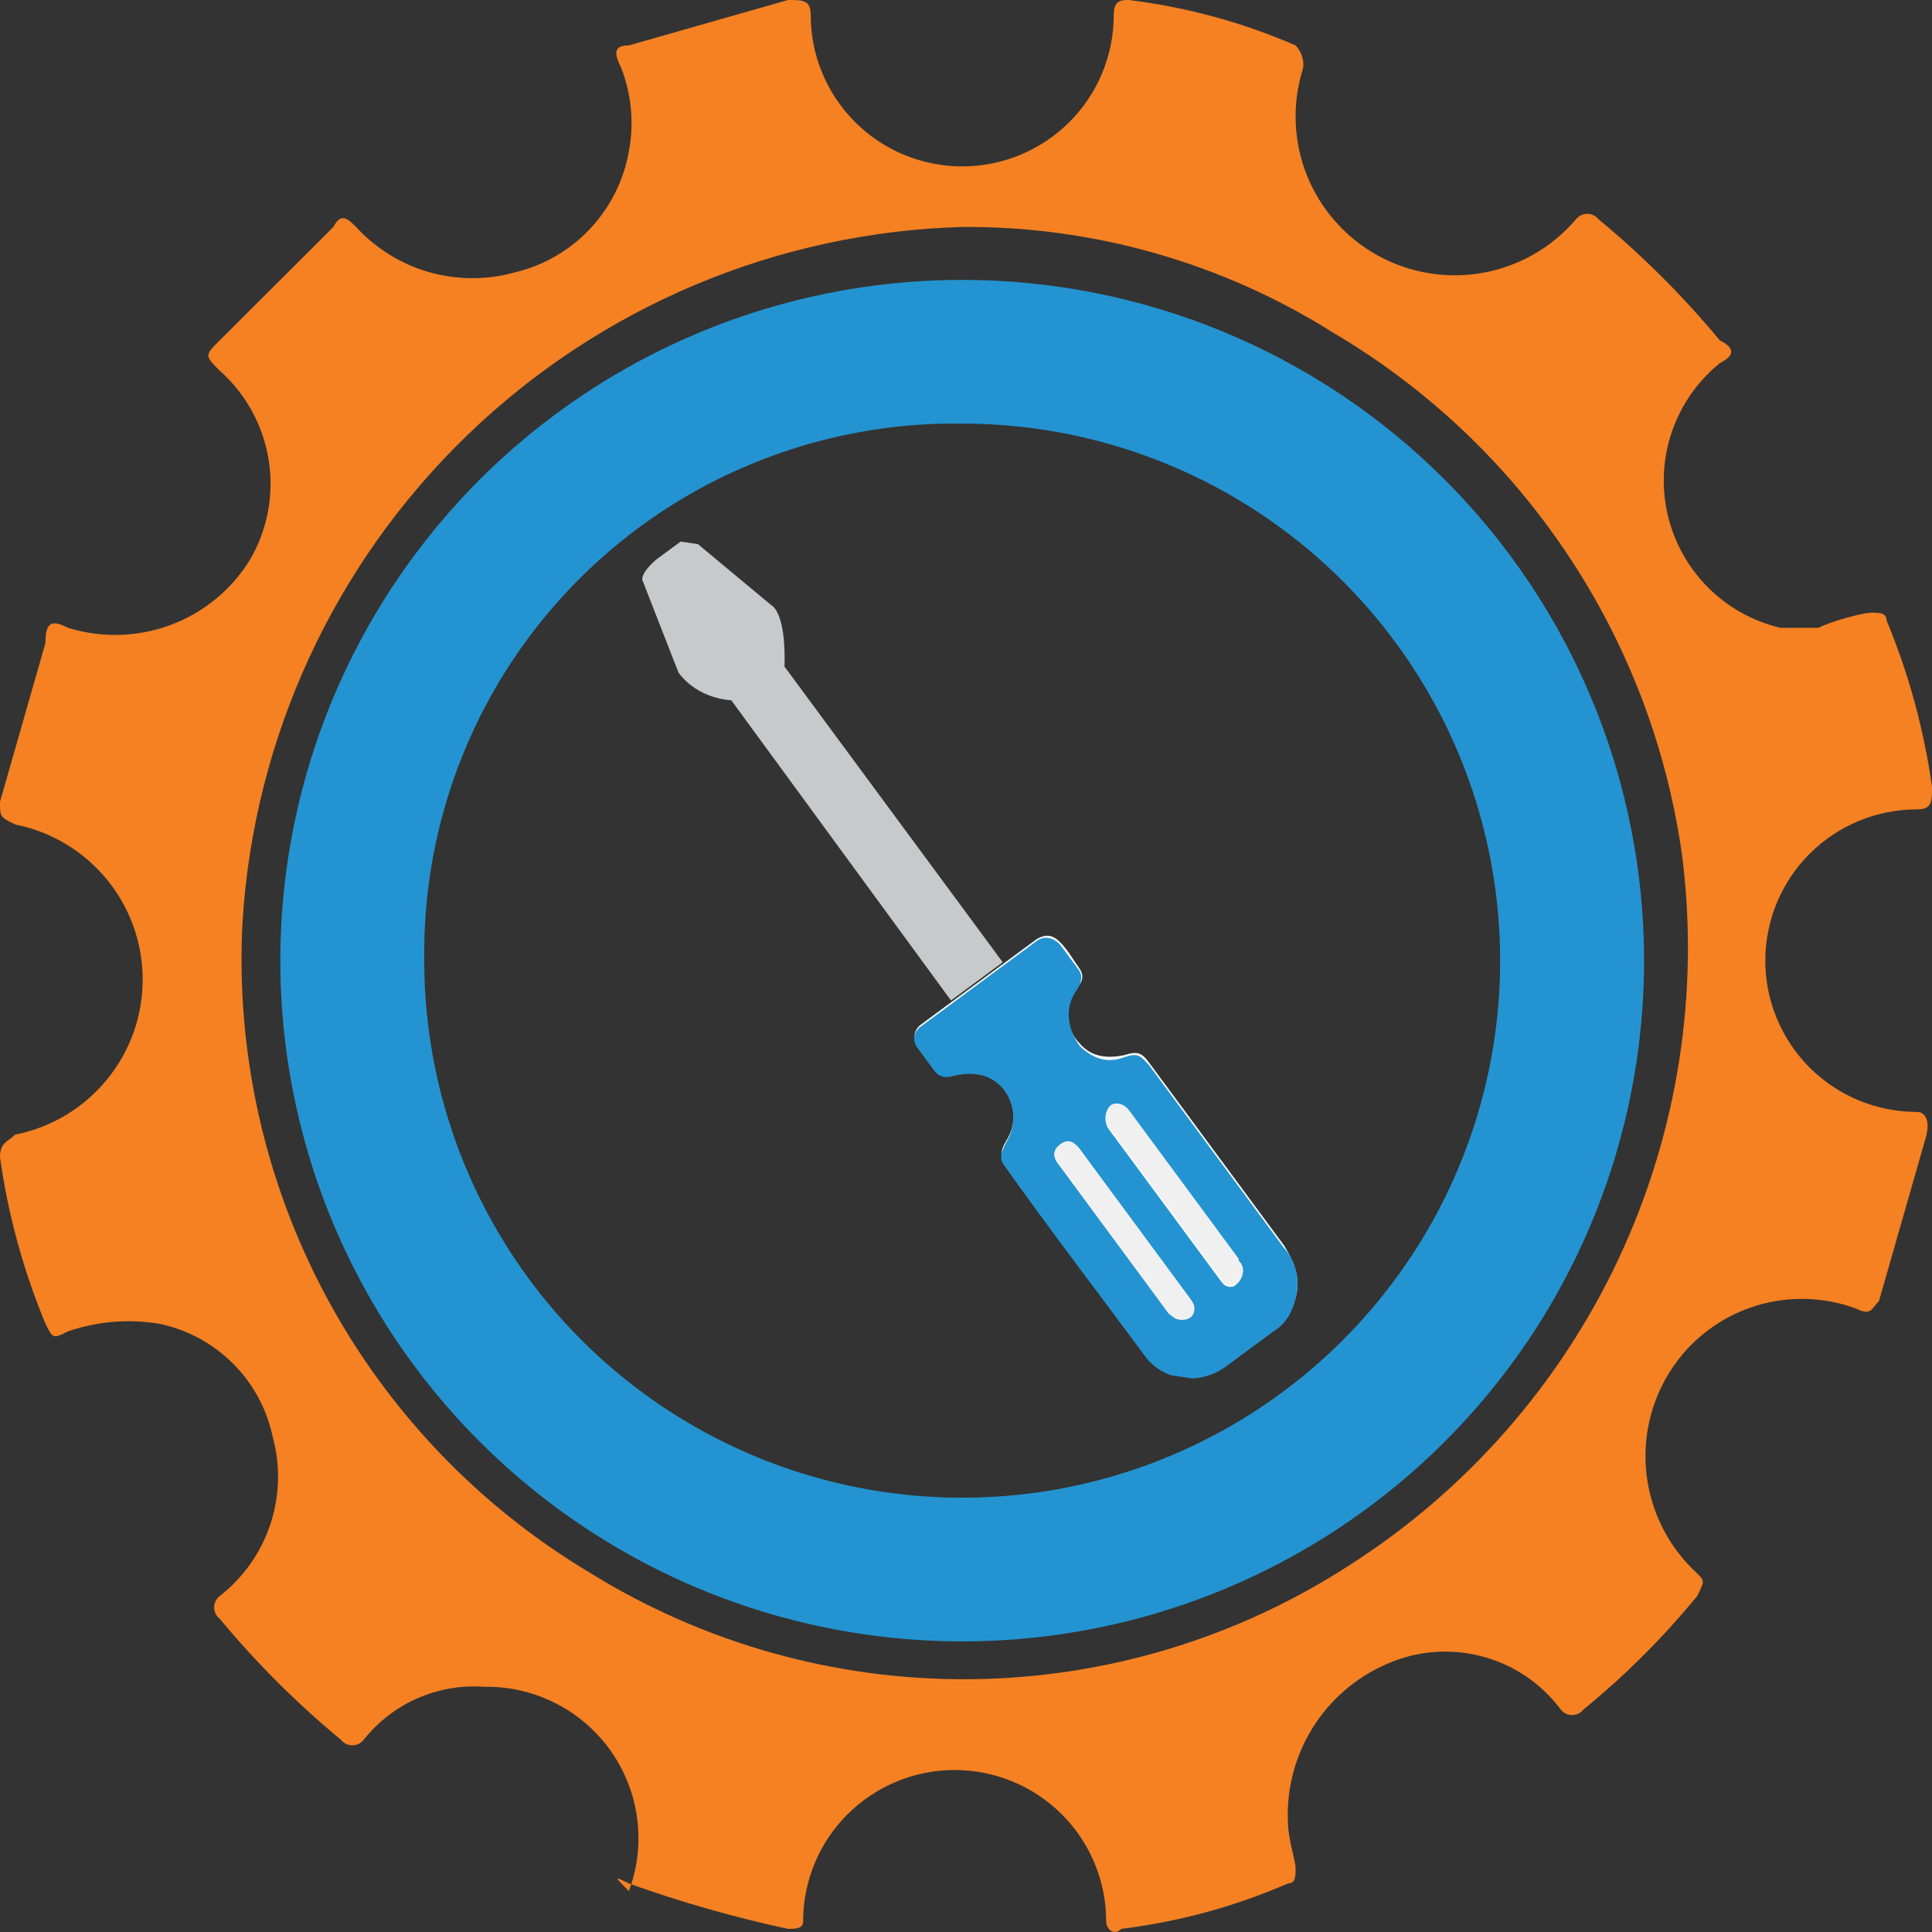
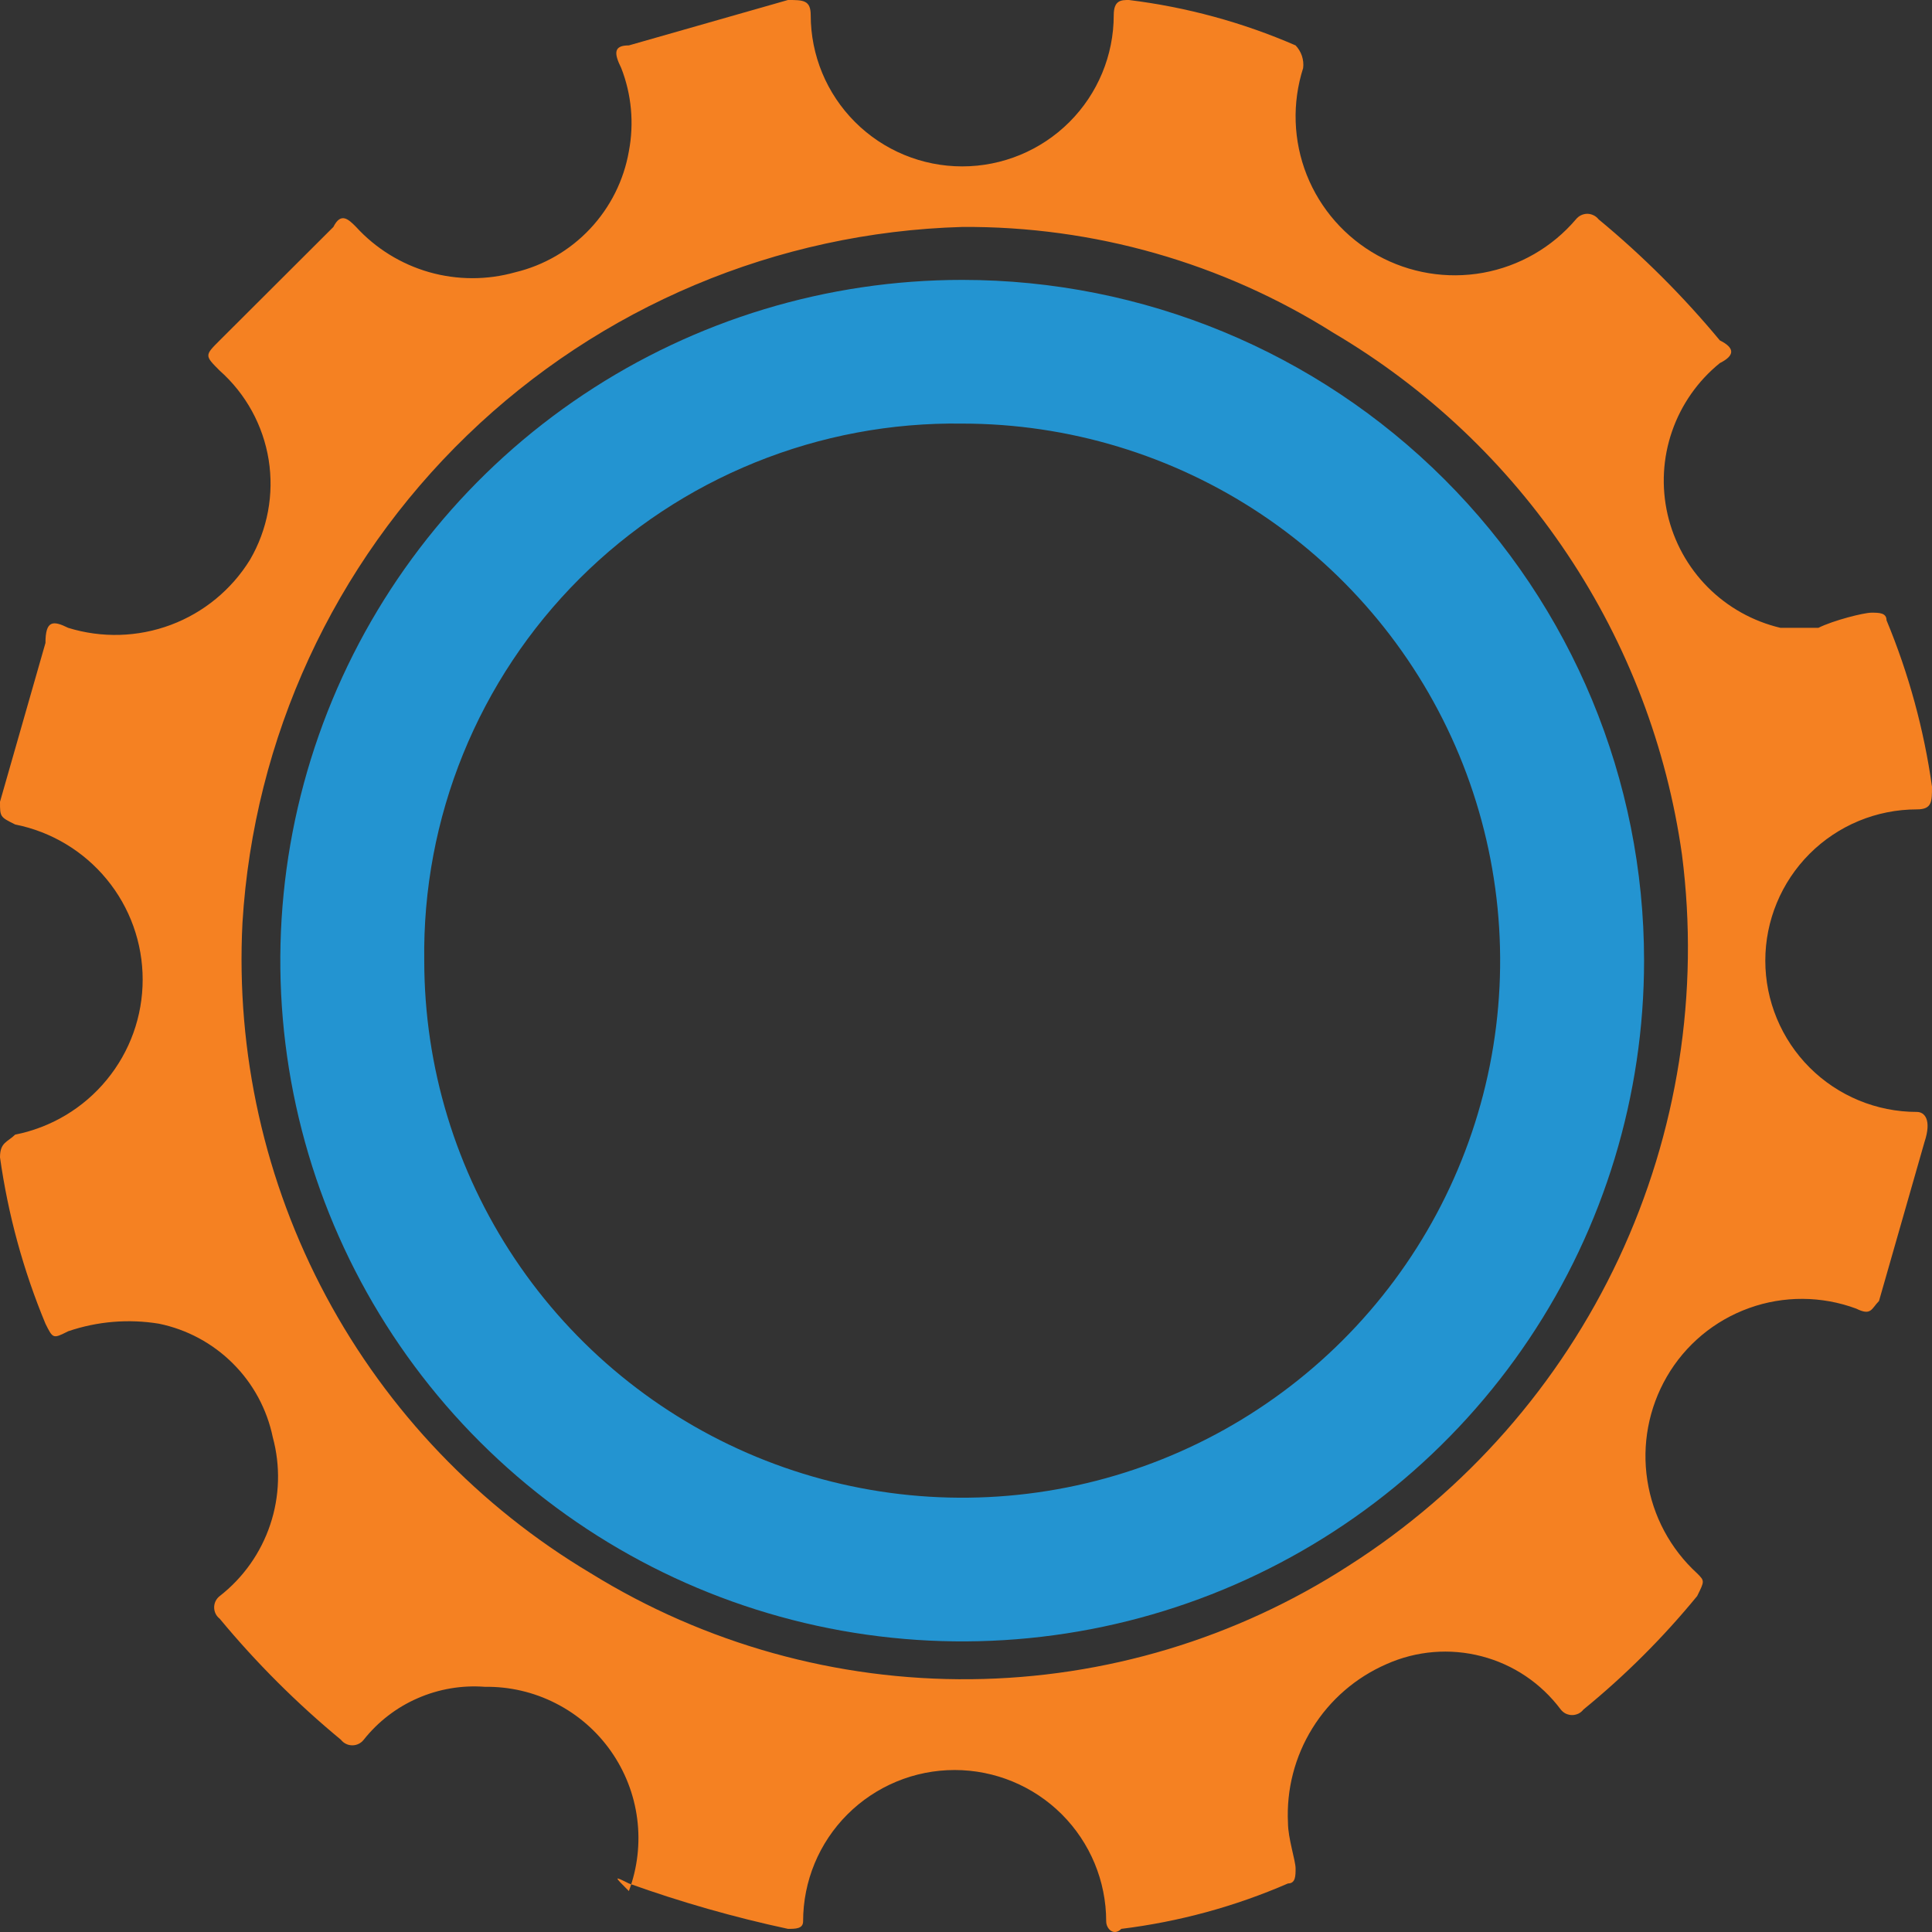
<svg xmlns="http://www.w3.org/2000/svg" width="32" height="32" viewBox="0 0 32 32" fill="none">
  <rect x="0" y="0" width="32" height="32" fill="#333333" stroke="none" />
  <path d="M31.749 18.417C31.083 18.417 30.445 18.153 29.974 17.683C29.504 17.213 29.239 16.576 29.239 15.911C29.239 15.247 29.504 14.61 29.974 14.14C30.445 13.67 31.083 13.406 31.749 13.406C32 13.406 32 13.28 32 13.03C31.867 12.083 31.614 11.157 31.247 10.274C31.247 10.148 31.122 10.148 30.996 10.148C30.871 10.148 30.369 10.274 30.118 10.399H29.49C29.034 10.291 28.616 10.058 28.286 9.726C27.955 9.393 27.725 8.975 27.62 8.518C27.516 8.062 27.541 7.585 27.695 7.142C27.848 6.7 28.122 6.309 28.486 6.014C28.737 5.888 28.737 5.763 28.486 5.638C27.881 4.909 27.209 4.237 26.478 3.633C26.456 3.605 26.428 3.582 26.395 3.566C26.362 3.55 26.326 3.541 26.29 3.541C26.254 3.541 26.218 3.55 26.185 3.566C26.153 3.582 26.124 3.605 26.102 3.633C25.707 4.097 25.164 4.409 24.565 4.518C23.966 4.626 23.347 4.524 22.815 4.229C22.282 3.933 21.869 3.463 21.644 2.898C21.42 2.332 21.399 1.707 21.584 1.128C21.593 1.06 21.585 0.991 21.564 0.926C21.542 0.861 21.506 0.801 21.459 0.752C20.58 0.37 19.65 0.117 18.698 0C18.573 0 18.447 -2.42699e-07 18.447 0.251C18.447 0.915 18.183 1.552 17.712 2.022C17.241 2.492 16.603 2.756 15.937 2.756C15.272 2.756 14.633 2.492 14.163 2.022C13.692 1.552 13.428 0.915 13.428 0.251C13.428 -2.42699e-07 13.302 0 13.051 0L10.416 0.752C10.165 0.752 10.165 0.877 10.29 1.128C10.461 1.566 10.504 2.044 10.416 2.506C10.332 2.987 10.109 3.432 9.774 3.789C9.44 4.145 9.009 4.396 8.533 4.51C8.067 4.641 7.574 4.64 7.109 4.508C6.644 4.375 6.224 4.116 5.898 3.759C5.773 3.633 5.647 3.508 5.522 3.759L3.639 5.638C3.388 5.888 3.388 5.888 3.639 6.139C4.072 6.523 4.358 7.045 4.45 7.616C4.541 8.187 4.432 8.771 4.141 9.271C3.836 9.766 3.374 10.146 2.829 10.35C2.283 10.554 1.686 10.571 1.129 10.399C0.878 10.274 0.753 10.274 0.753 10.649L0 13.28C0 13.531 9.53674e-07 13.531 0.251 13.656C0.846 13.774 1.382 14.095 1.767 14.563C2.153 15.031 2.363 15.619 2.363 16.225C2.363 16.831 2.153 17.418 1.767 17.886C1.382 18.355 0.846 18.675 0.251 18.793C0.125 18.918 0 18.918 0 19.169C0.133 20.116 0.386 21.042 0.753 21.925C0.878 22.176 0.878 22.176 1.129 22.05C1.613 21.885 2.131 21.842 2.635 21.925C3.099 22.021 3.524 22.25 3.858 22.584C4.193 22.917 4.422 23.342 4.518 23.805C4.647 24.281 4.633 24.784 4.476 25.252C4.32 25.72 4.029 26.132 3.639 26.436C3.611 26.458 3.587 26.486 3.571 26.519C3.555 26.551 3.547 26.587 3.547 26.623C3.547 26.66 3.555 26.695 3.571 26.728C3.587 26.761 3.611 26.789 3.639 26.811C4.244 27.541 4.916 28.212 5.647 28.816C5.669 28.845 5.698 28.868 5.731 28.884C5.763 28.9 5.799 28.908 5.835 28.908C5.872 28.908 5.907 28.9 5.94 28.884C5.973 28.868 6.001 28.845 6.024 28.816C6.261 28.517 6.568 28.28 6.918 28.128C7.268 27.975 7.65 27.91 8.031 27.939C8.439 27.933 8.843 28.027 9.206 28.213C9.57 28.398 9.882 28.669 10.117 29.002C10.352 29.336 10.502 29.721 10.554 30.125C10.606 30.529 10.559 30.94 10.416 31.322C10.165 31.071 10.165 31.071 10.416 31.196C11.277 31.505 12.157 31.756 13.051 31.948C13.177 31.948 13.302 31.948 13.302 31.823C13.302 31.158 13.566 30.521 14.037 30.051C14.508 29.581 15.146 29.317 15.812 29.317C16.477 29.317 17.116 29.581 17.587 30.051C18.057 30.521 18.322 31.158 18.322 31.823C18.322 31.948 18.447 32.073 18.573 31.948C19.524 31.831 20.454 31.578 21.333 31.196C21.459 31.196 21.459 31.071 21.459 30.946C21.459 30.82 21.333 30.445 21.333 30.194C21.305 29.642 21.446 29.094 21.738 28.624C22.029 28.154 22.457 27.784 22.965 27.563C23.46 27.342 24.015 27.296 24.54 27.433C25.065 27.569 25.527 27.881 25.851 28.315C25.873 28.343 25.902 28.367 25.934 28.383C25.967 28.398 26.003 28.407 26.039 28.407C26.076 28.407 26.111 28.398 26.144 28.383C26.177 28.367 26.205 28.343 26.227 28.315C26.916 27.753 27.547 27.123 28.11 26.436C28.235 26.185 28.235 26.185 28.11 26.06C27.667 25.655 27.376 25.111 27.285 24.519C27.193 23.927 27.307 23.321 27.608 22.802C27.913 22.275 28.396 21.872 28.97 21.666C29.544 21.459 30.173 21.463 30.745 21.675C30.996 21.8 30.996 21.675 31.122 21.549L31.875 18.918C32 18.542 31.875 18.417 31.749 18.417V18.417ZM22.337 25.934C20.472 27.139 18.302 27.791 16.081 27.813C13.859 27.835 11.677 27.227 9.788 26.06C7.936 24.957 6.419 23.372 5.402 21.473C4.385 19.575 3.906 17.435 4.016 15.285C4.202 12.225 5.529 9.345 7.736 7.212C9.942 5.079 12.867 3.847 15.937 3.759C18.113 3.744 20.247 4.353 22.086 5.513C23.637 6.428 24.961 7.681 25.96 9.178C26.96 10.674 27.608 12.376 27.859 14.157C28.152 16.441 27.788 18.761 26.811 20.846C25.833 22.931 24.281 24.696 22.337 25.934V25.934Z" fill="#F58122" />
  <path d="M27.231 15.911C27.231 18.141 26.569 20.322 25.328 22.176C24.087 24.03 22.323 25.475 20.259 26.329C18.195 27.182 15.925 27.405 13.734 26.97C11.543 26.535 9.531 25.461 7.951 23.884C6.372 22.308 5.296 20.298 4.86 18.111C4.424 15.924 4.648 13.657 5.503 11.596C6.358 9.536 7.805 7.775 9.663 6.536C11.52 5.297 13.703 4.636 15.937 4.636C18.933 4.636 21.805 5.823 23.923 7.938C26.041 10.053 27.231 12.921 27.231 15.911V15.911ZM7.027 15.911C7.027 17.671 7.55 19.39 8.529 20.853C9.508 22.316 10.899 23.456 12.528 24.13C14.156 24.803 15.947 24.979 17.675 24.636C19.404 24.293 20.991 23.445 22.237 22.201C23.483 20.957 24.332 19.372 24.676 17.647C25.02 15.921 24.843 14.133 24.169 12.507C23.494 10.882 22.352 9.493 20.887 8.515C19.422 7.538 17.699 7.016 15.937 7.016C14.762 6.999 13.596 7.218 12.508 7.659C11.419 8.1 10.43 8.754 9.599 9.584C8.769 10.413 8.113 11.4 7.671 12.487C7.229 13.574 7.01 14.739 7.027 15.911V15.911Z" fill="#2394D1" />
  <g clip-path="url(#clip0_4_147)">
    <path d="M21.481 21.387C21.524 21.104 21.414 20.869 21.269 20.63C20.516 19.61 19.793 18.63 19.04 17.61C18.919 17.447 18.854 17.401 18.625 17.475C18.325 17.539 18.077 17.501 17.891 17.292C17.639 17.037 17.622 16.671 17.853 16.343C17.94 16.248 17.956 16.141 17.865 16.019C17.775 15.896 17.69 15.739 17.564 15.611C17.438 15.483 17.332 15.467 17.174 15.552C16.521 16.034 15.909 16.486 15.256 16.968C15.134 17.058 15.112 17.2 15.203 17.322C15.293 17.445 15.383 17.567 15.474 17.689C15.564 17.812 15.671 17.828 15.823 17.778C15.935 17.759 16.047 17.739 16.153 17.756C16.685 17.836 16.959 18.421 16.672 18.886C16.574 19.052 16.563 19.123 16.648 19.281C17.431 20.342 18.215 21.403 18.968 22.423C19.269 22.831 19.872 22.922 20.28 22.621C20.56 22.445 20.81 22.229 21.096 22.018C21.3 21.868 21.438 21.671 21.481 21.387Z" fill="#FAFBFC" />
-     <path d="M21.481 21.387C21.438 21.671 21.33 21.909 21.09 22.054C20.805 22.265 20.56 22.445 20.274 22.656C19.831 22.952 19.263 22.866 18.962 22.458C18.179 21.398 17.391 20.372 16.643 19.316C16.553 19.194 16.563 19.123 16.666 18.921C16.954 18.456 16.685 17.836 16.148 17.791C16.041 17.775 15.929 17.794 15.818 17.814C15.665 17.863 15.559 17.847 15.468 17.725C15.378 17.602 15.288 17.48 15.197 17.358C15.107 17.235 15.128 17.093 15.251 17.003C15.904 16.521 16.516 16.069 17.169 15.587C17.291 15.497 17.433 15.518 17.559 15.646C17.649 15.769 17.739 15.891 17.86 16.054C17.95 16.177 17.899 16.278 17.847 16.379C17.622 16.671 17.675 17.042 17.886 17.328C18.107 17.542 18.35 17.615 18.62 17.511C18.849 17.436 18.879 17.477 19.035 17.646C19.788 18.666 20.51 19.645 21.263 20.665C21.419 20.834 21.524 21.104 21.481 21.387ZM19.525 21.854C19.631 21.87 19.707 21.845 19.754 21.78C19.805 21.679 19.78 21.602 19.72 21.521C19.118 20.705 18.485 19.848 17.883 19.032C17.792 18.909 17.686 18.893 17.569 18.948C17.447 19.038 17.43 19.145 17.521 19.267C18.123 20.083 18.756 20.94 19.358 21.756C19.424 21.803 19.454 21.843 19.525 21.854ZM20.586 21.071C20.596 21 20.572 20.924 20.506 20.878C19.904 20.061 19.301 19.245 18.699 18.429C18.609 18.307 18.472 18.25 18.385 18.346C18.303 18.406 18.277 18.583 18.367 18.706C18.97 19.522 19.572 20.338 20.174 21.154C20.204 21.195 20.204 21.195 20.235 21.236C20.295 21.317 20.366 21.328 20.442 21.303C20.524 21.243 20.57 21.177 20.586 21.071Z" fill="#2394D1" />
    <path d="M19.525 21.854C19.454 21.843 19.424 21.803 19.358 21.756C18.756 20.94 18.123 20.083 17.521 19.267C17.43 19.145 17.447 19.038 17.569 18.948C17.691 18.858 17.792 18.909 17.883 19.032C18.485 19.848 19.118 20.705 19.72 21.521C19.78 21.602 19.805 21.679 19.754 21.78C19.707 21.845 19.631 21.87 19.525 21.854Z" fill="#F0F0F0" />
-     <path d="M20.586 21.071C20.57 21.177 20.524 21.243 20.447 21.268C20.371 21.293 20.3 21.282 20.24 21.2C20.21 21.159 20.21 21.159 20.18 21.119C19.577 20.302 18.975 19.486 18.372 18.67C18.282 18.548 18.303 18.406 18.39 18.31C18.472 18.25 18.614 18.271 18.704 18.394C19.307 19.21 19.909 20.026 20.511 20.842C20.531 20.954 20.596 21 20.586 21.071Z" fill="#F0F0F0" />
    <path d="M15.751 16.571L12.112 11.598C12.112 11.598 11.569 11.588 11.238 11.14L10.636 9.598C10.636 9.598 10.617 9.486 10.867 9.27L11.275 8.969C11.275 8.969 11.357 8.909 11.559 9.012L12.783 10.03C12.783 10.03 13.021 10.139 12.994 11.041L16.608 15.938L15.751 16.571Z" fill="#C7CACA" />
  </g>
  <defs>
    <clipPath id="clip0_4_147">
-       <rect width="12.444" height="12.48" fill="white" transform="translate(8.889 21.195) rotate(-81.431)" />
-     </clipPath>
+       </clipPath>
  </defs>
</svg>